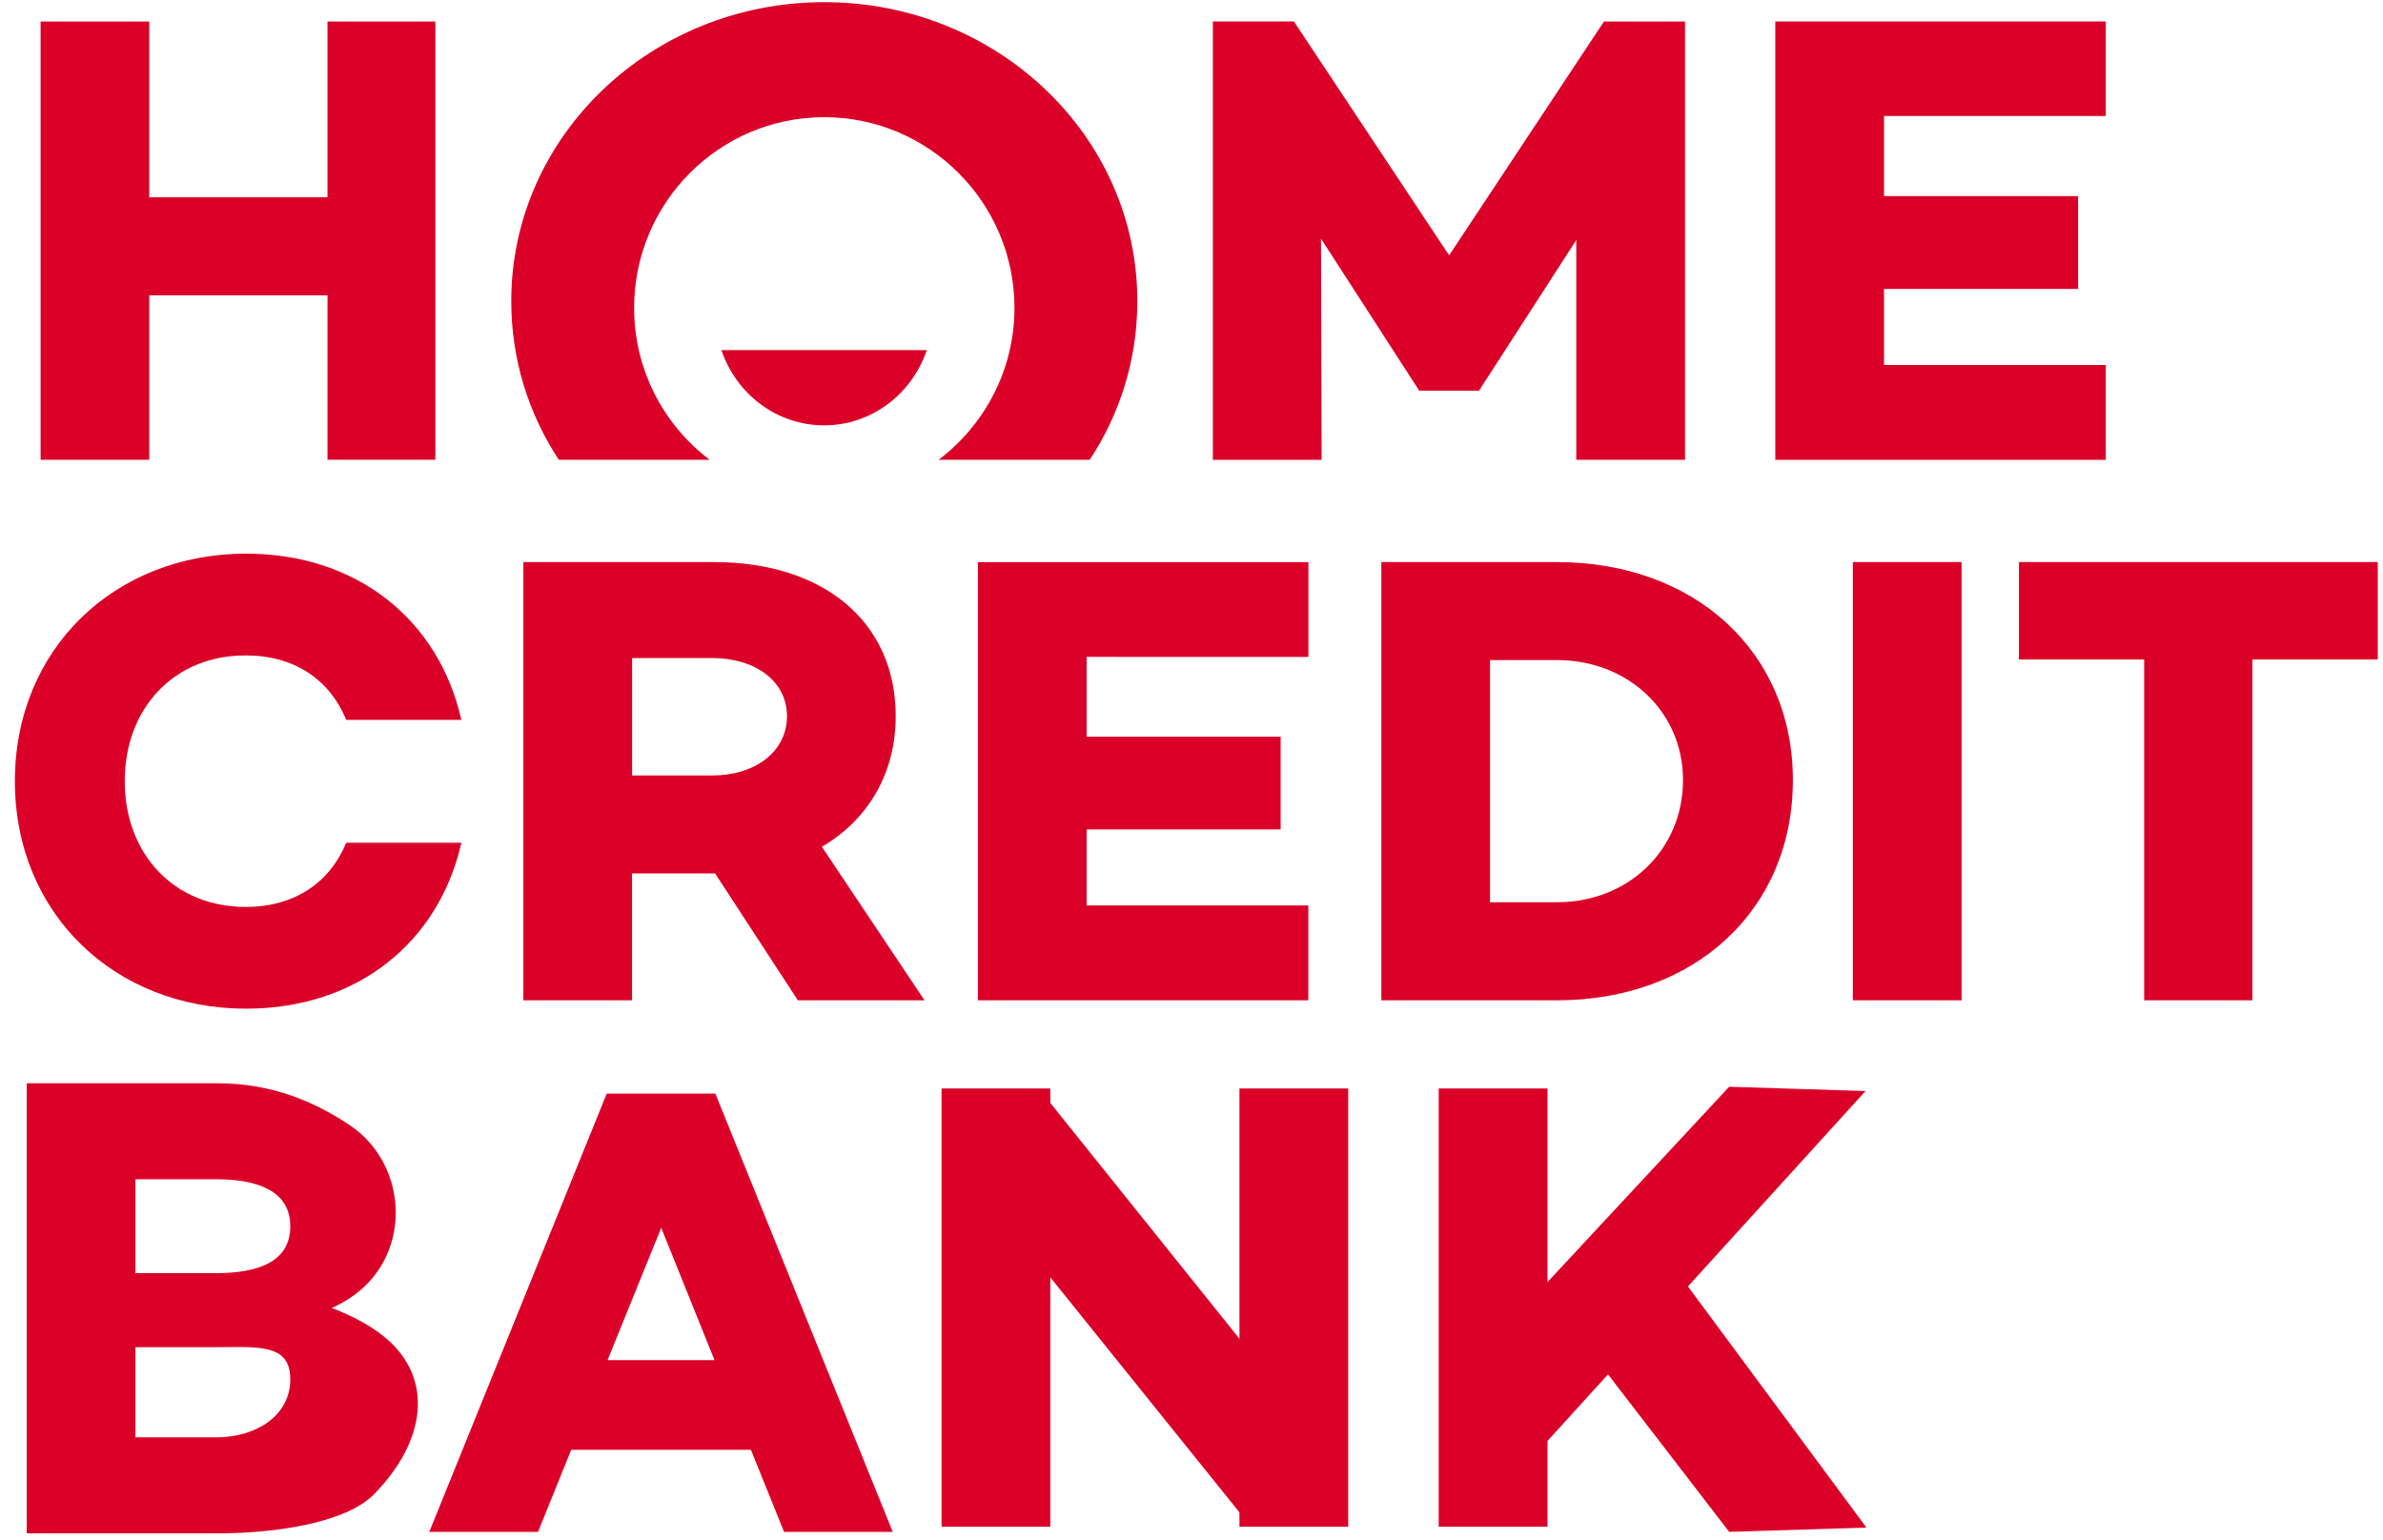
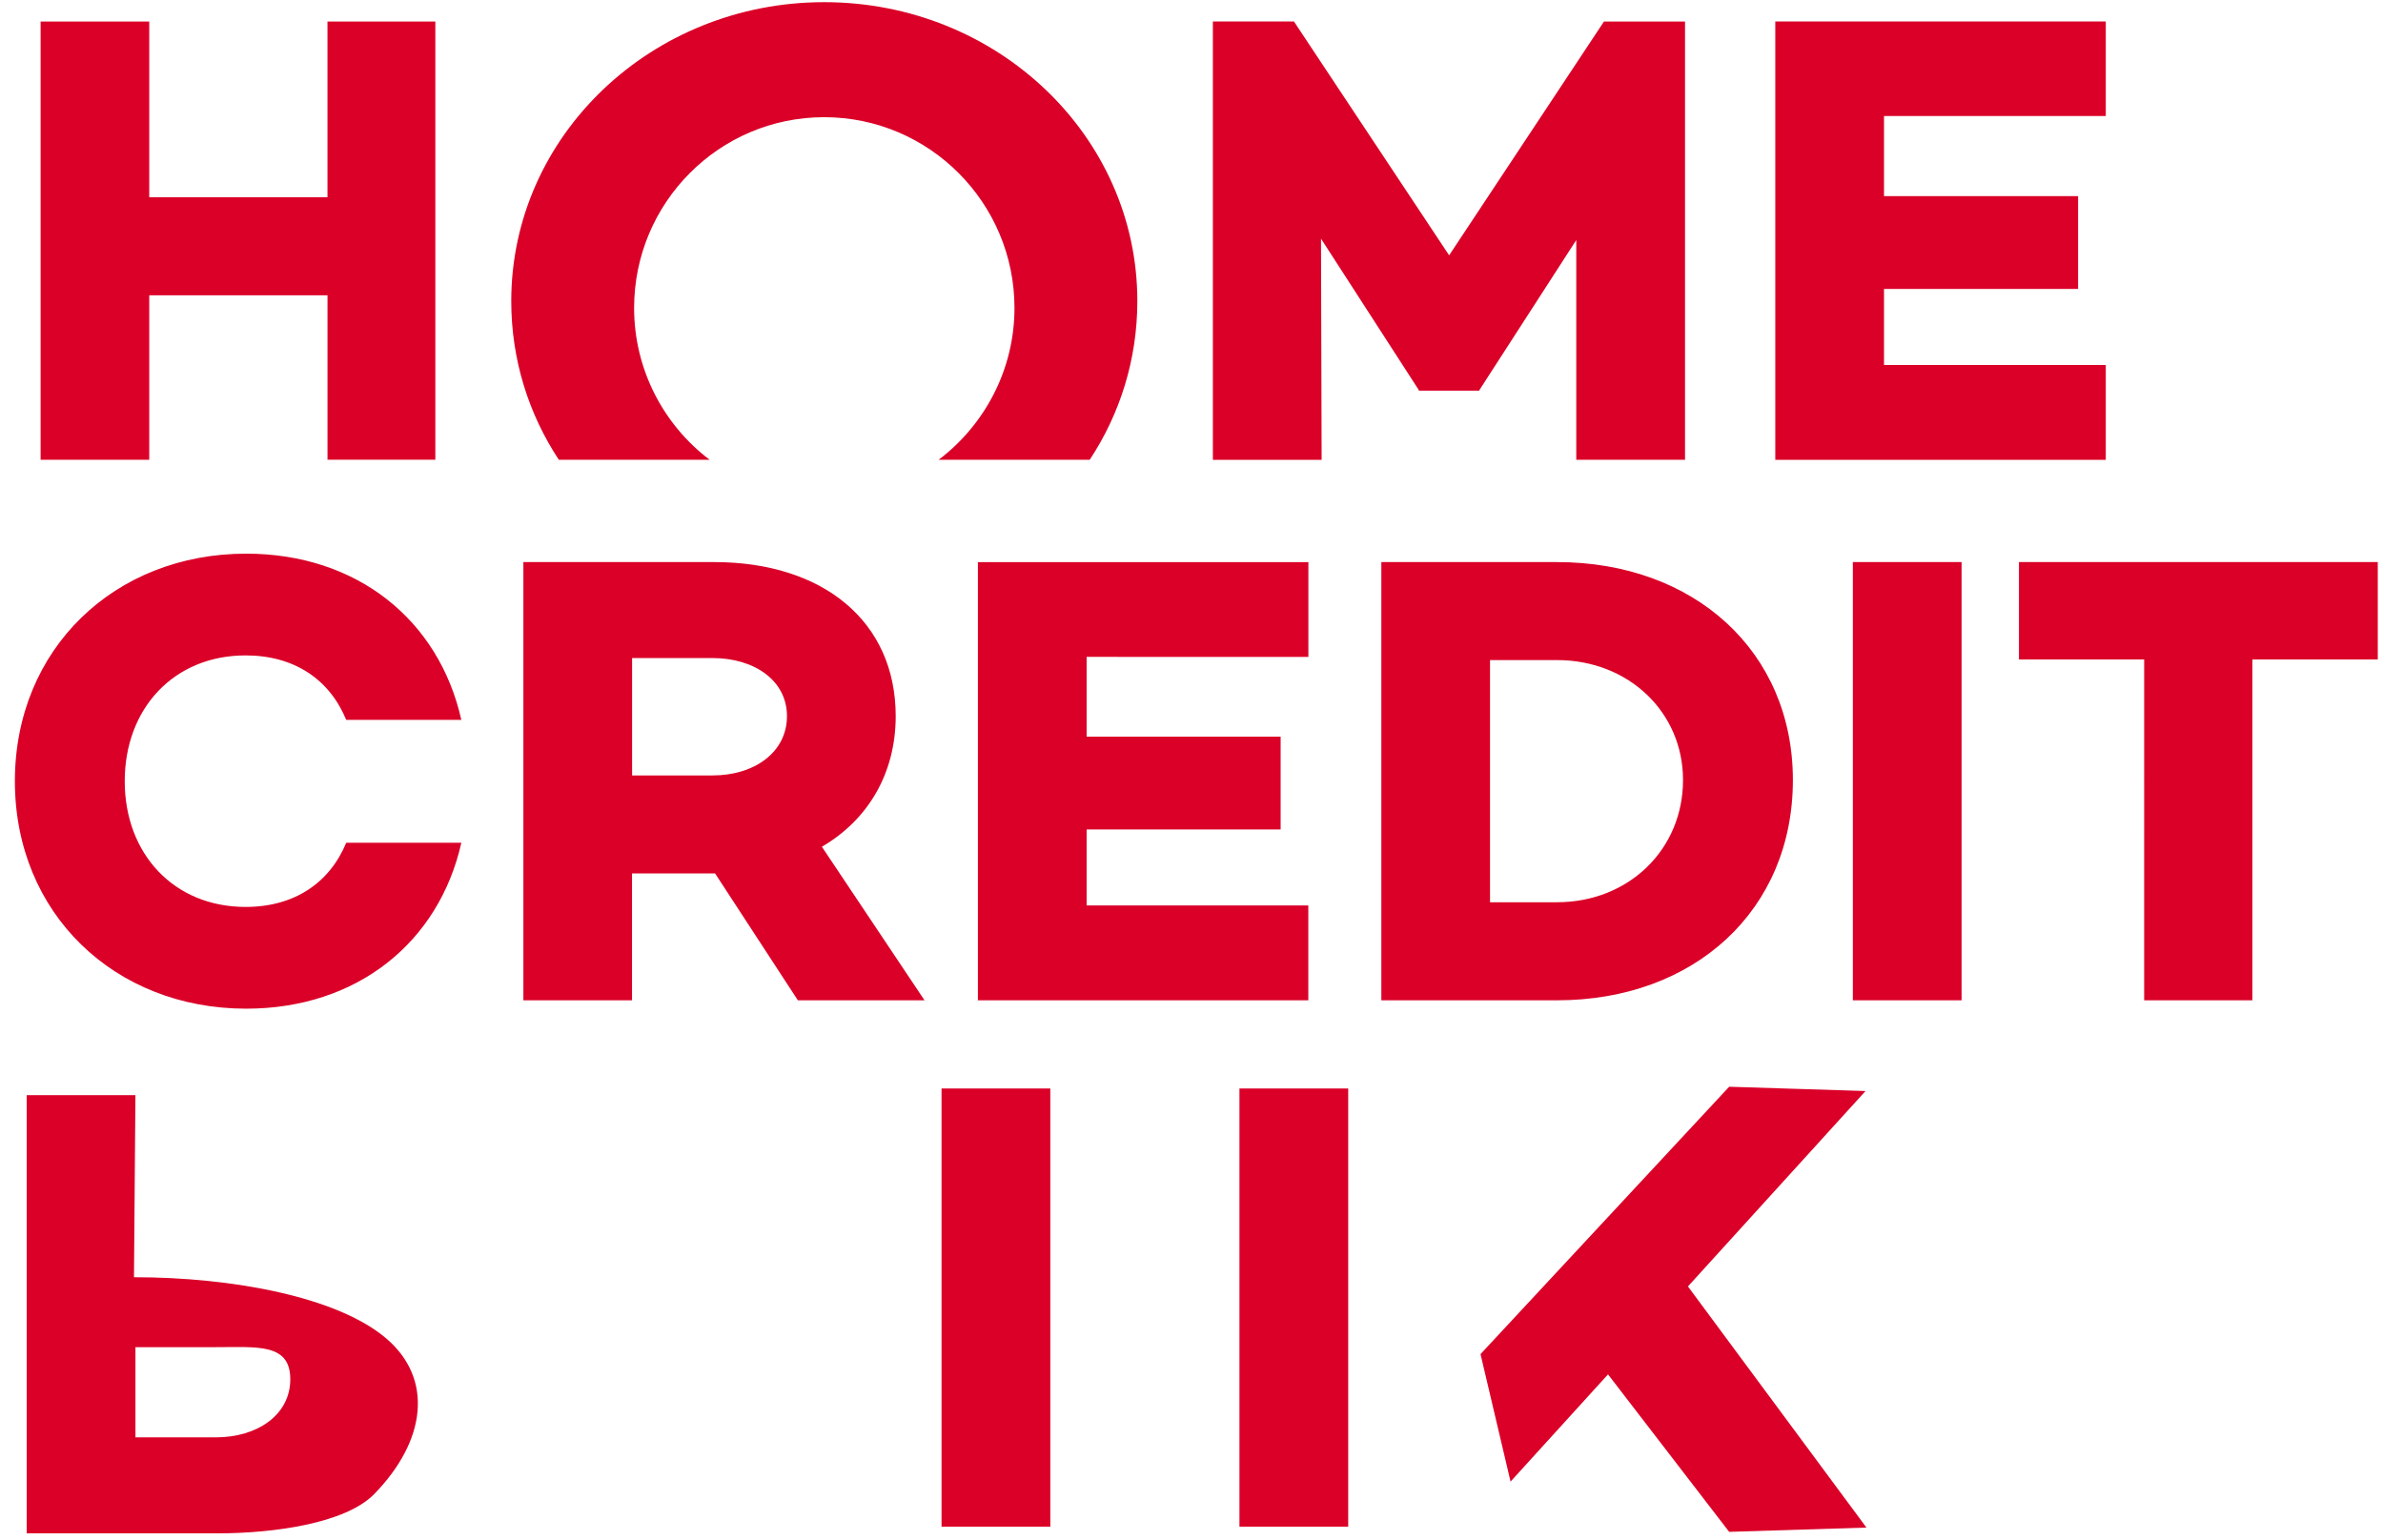
<svg xmlns="http://www.w3.org/2000/svg" width="99" height="64" viewBox="0 0 99 64" data-v-4e559bdd="">
  <g fill="#DA0028" fill-rule="evenodd" data-v-4e559bdd="">
    <path d="M33.147 41.567l-3.44-5.273h-3.45v5.273h-4.514v-18.21h7.93c4.517 0 7.538 2.463 7.538 6.402 0 2.376-1.15 4.31-3.067 5.427l4.264 6.38h-5.26zm-6.89-9.344h3.344c1.74 0 3.093-.963 3.093-2.464 0-1.48-1.353-2.414-3.092-2.414H26.26v4.877zM45.143 27.296v3.315h8.06v3.857h-8.06v3.158h9.21v3.942H40.626v-18.21h13.73v3.94M74.484 32.413c0 5.406-4.085 9.154-9.8 9.154h-7.297v-18.21h7.297c5.715 0 9.8 3.724 9.8 9.056zm-4.564 0c0-2.823-2.267-4.984-5.236-4.984h-2.782v10.063h2.782c2.97 0 5.236-2.186 5.236-5.08zM76.975 41.567h4.518v-18.21h-4.518M98.783 27.404h-5.21v14.163h-4.495V27.404h-5.202v-4.047h14.907M14.384 35.02c-.693 1.67-2.156 2.667-4.18 2.667-2.973 0-5.022-2.2-5.022-5.225 0-3.03 2.05-5.227 5.02-5.227 2.026 0 3.49 1 4.182 2.68h4.782c-.936-4.168-4.35-6.908-8.938-6.908-5.475 0-9.61 3.966-9.61 9.455 0 5.49 4.135 9.453 9.61 9.453 4.59 0 8.002-2.74 8.938-6.894h-4.782zM18.086.894v18.21h-4.48V12.27H6.2v6.835H1.687V.895H6.2v7.303h7.405V.894M70.003 19.105h-4.518v-9.13L61.46 16.21v.023h-2.515v-.022L54.88 9.917l.026 9.19h-4.518V.893h3.368l6.447 9.717L66.635.895h3.368M78.27 4.82V8.15h8.063v3.856H78.27v3.162h9.213v3.94h-13.73V.893h13.73V4.82M34.24.09c-7.18 0-13 5.56-13 12.42 0 2.425.717 4.685 1.975 6.595h6.266c-1.904-1.443-3.137-3.737-3.137-6.307 0-4.373 3.534-7.928 7.896-7.928 4.36 0 7.906 3.555 7.906 7.928 0 2.57-1.245 4.864-3.15 6.307h6.276c1.26-1.91 1.978-4.17 1.978-6.596C47.25 5.65 41.428.09 34.24.09z" data-v-4e559bdd="" />
-     <path d="M29.972 14.55c.61 1.815 2.288 3.125 4.267 3.125 1.974 0 3.652-1.31 4.262-3.125h-8.53zM59.77 63.44h4.52V45.23h-4.52v18.21zM5.567 55.657l.06 7.568H1.11v-18.21h7.93c2.277 0 4.05.78 5.488 1.74 2.494 1.67 2.635 5.55-.083 7.245-1.904 1.187-5.585 1.657-8.88 1.657zm.06-2.752H8.97c1.724 0 3.09-.455 3.09-1.947 0-1.475-1.366-1.955-3.09-1.955H5.627v3.902zM27.47 51.02l2.214 5.5H25.24l2.23-5.5zm3.726 9.225l1.377 3.41h4.515l-7.368-18.21h-4.515l-7.37 18.21h4.518l1.377-3.41h7.466zM43.152 45.23l11.935 14.883-3.512 2.835-11.407-14.176 2.984-3.542z" data-v-4e559bdd="" />
    <path d="M39.116 63.44h4.518V45.23h-4.518M51.492 63.44h4.518V45.23h-4.518M77.502 45.337l-14.747 16.23-1.248-5.298 10.33-11.11M5.566 53.074l.06-7.567H1.11v18.21h7.93c2.277 0 5.298-.397 6.507-1.633 2.168-2.223 2.457-4.782.515-6.452-2.024-1.743-6.41-2.558-10.496-2.558zm.06 2.906H8.97c1.724 0 3.09-.17 3.09 1.335 0 1.476-1.366 2.413-3.09 2.413H5.627V55.98z" data-v-4e559bdd="" />
    <path d="M77.54 63.477l-9.503-12.84-2.132 5.306 5.932 7.712" data-v-4e559bdd="" />
  </g>
</svg>